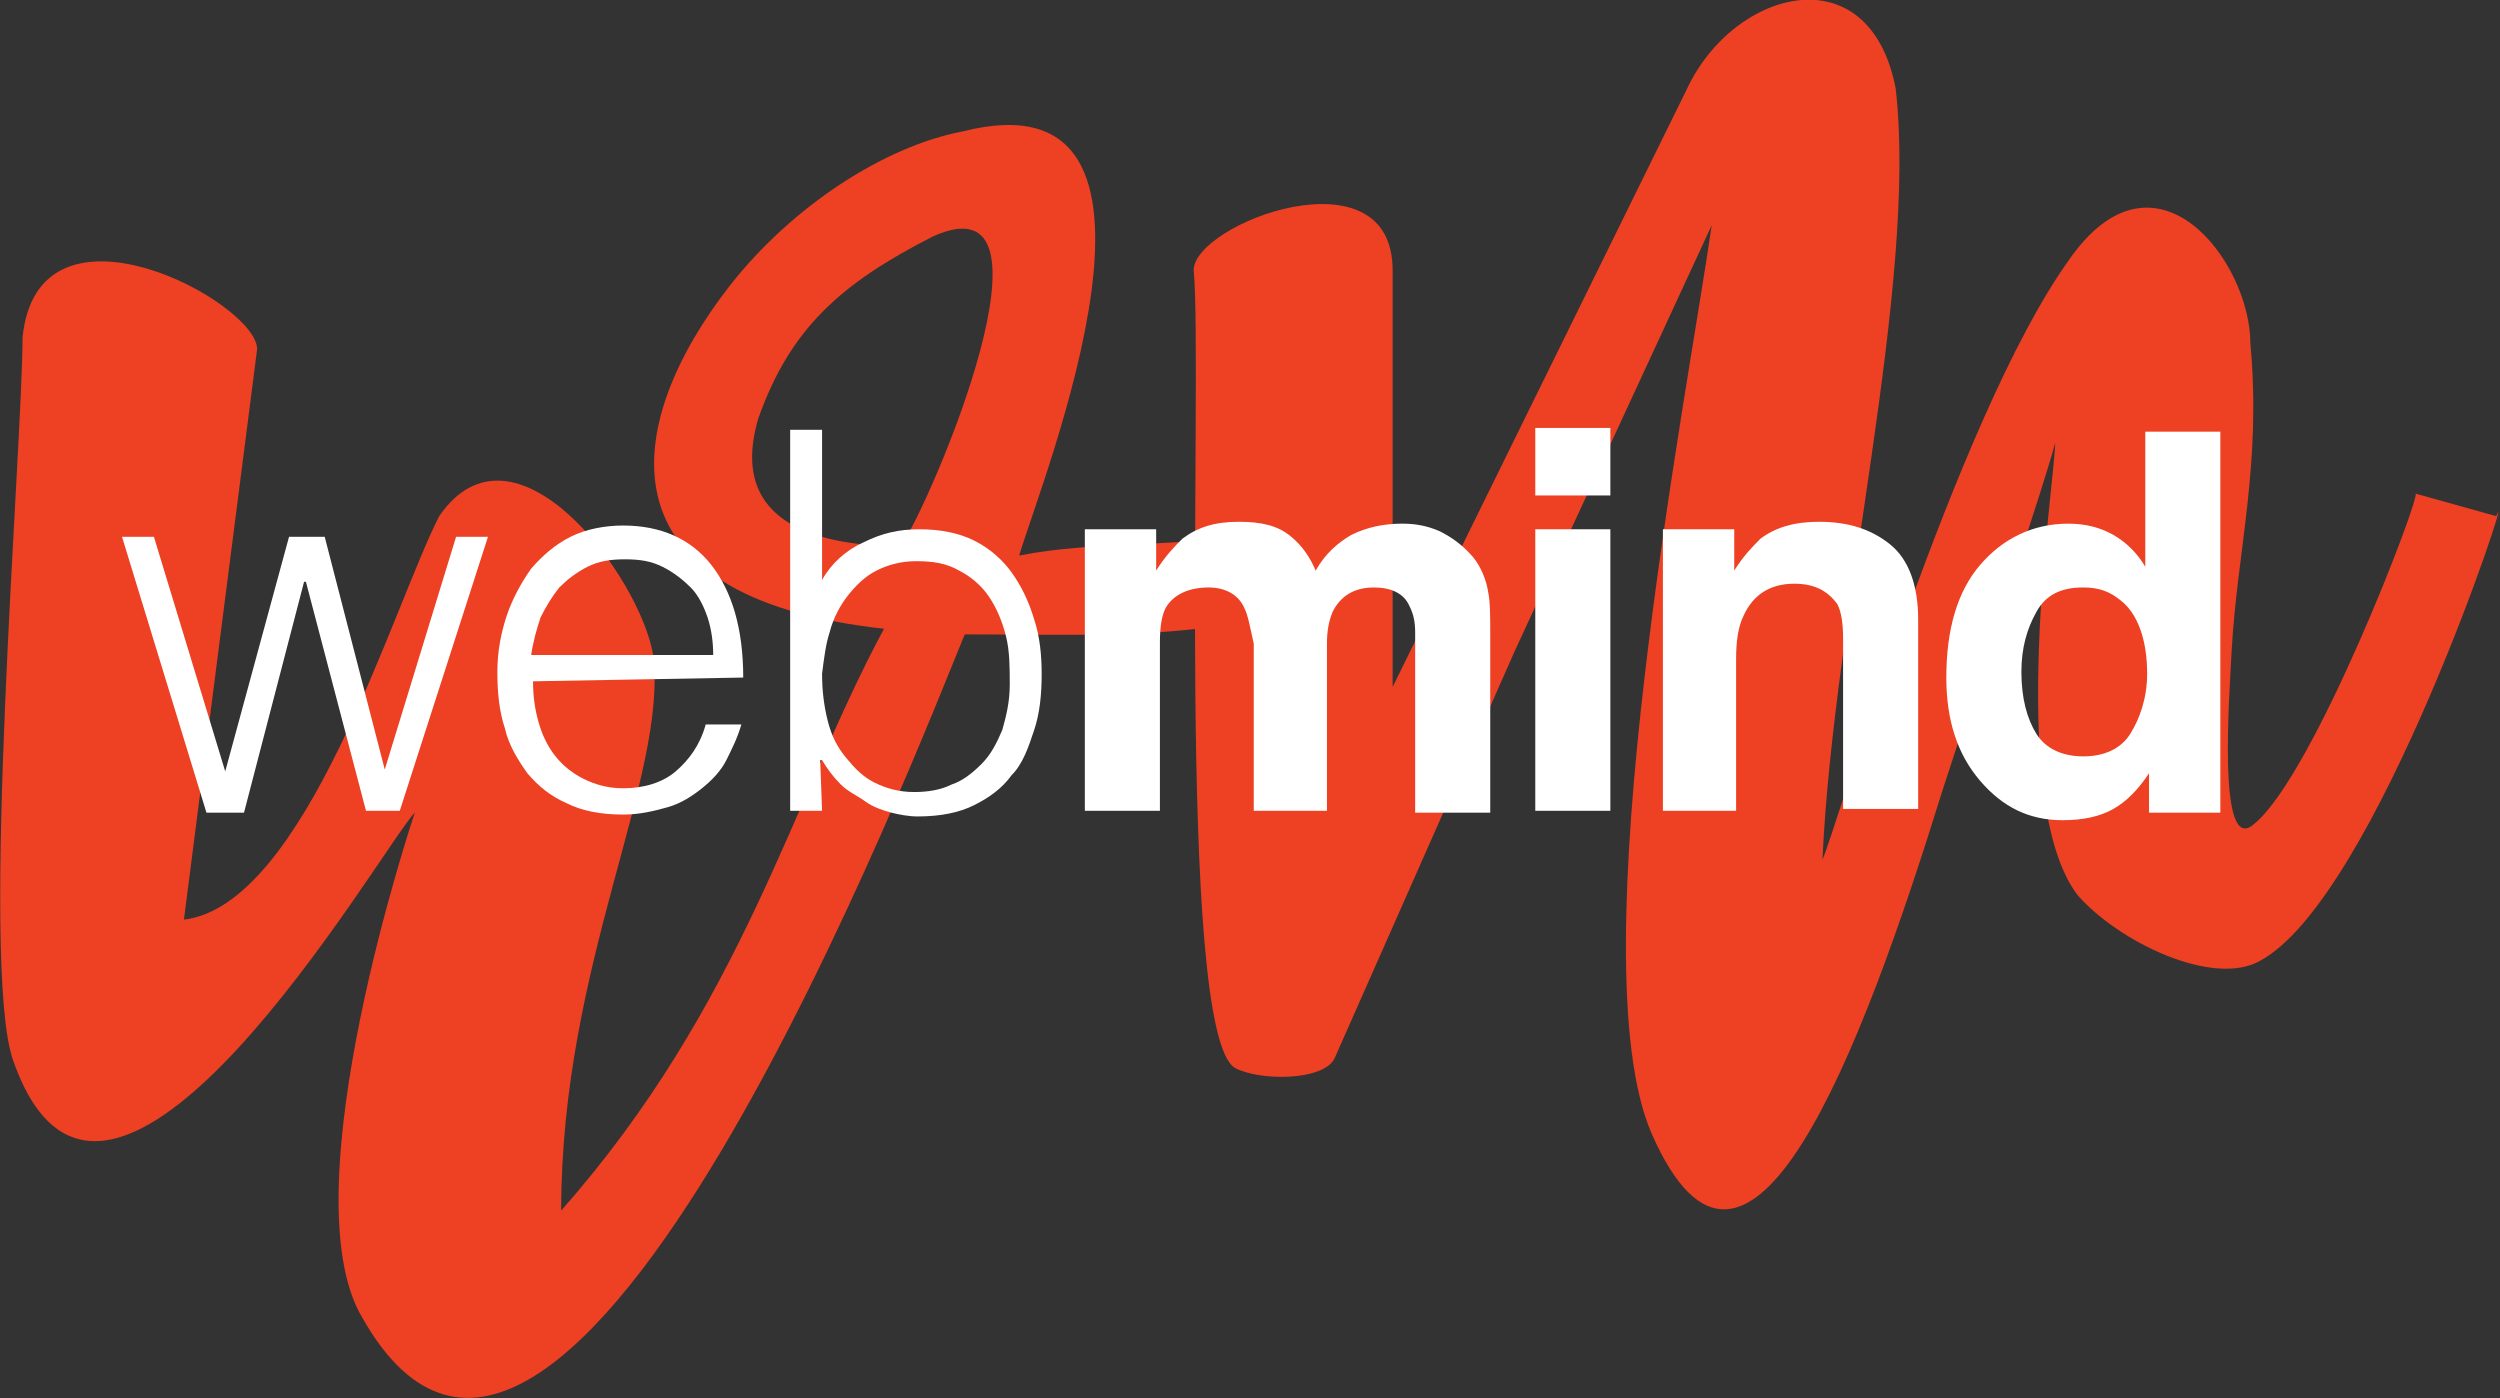
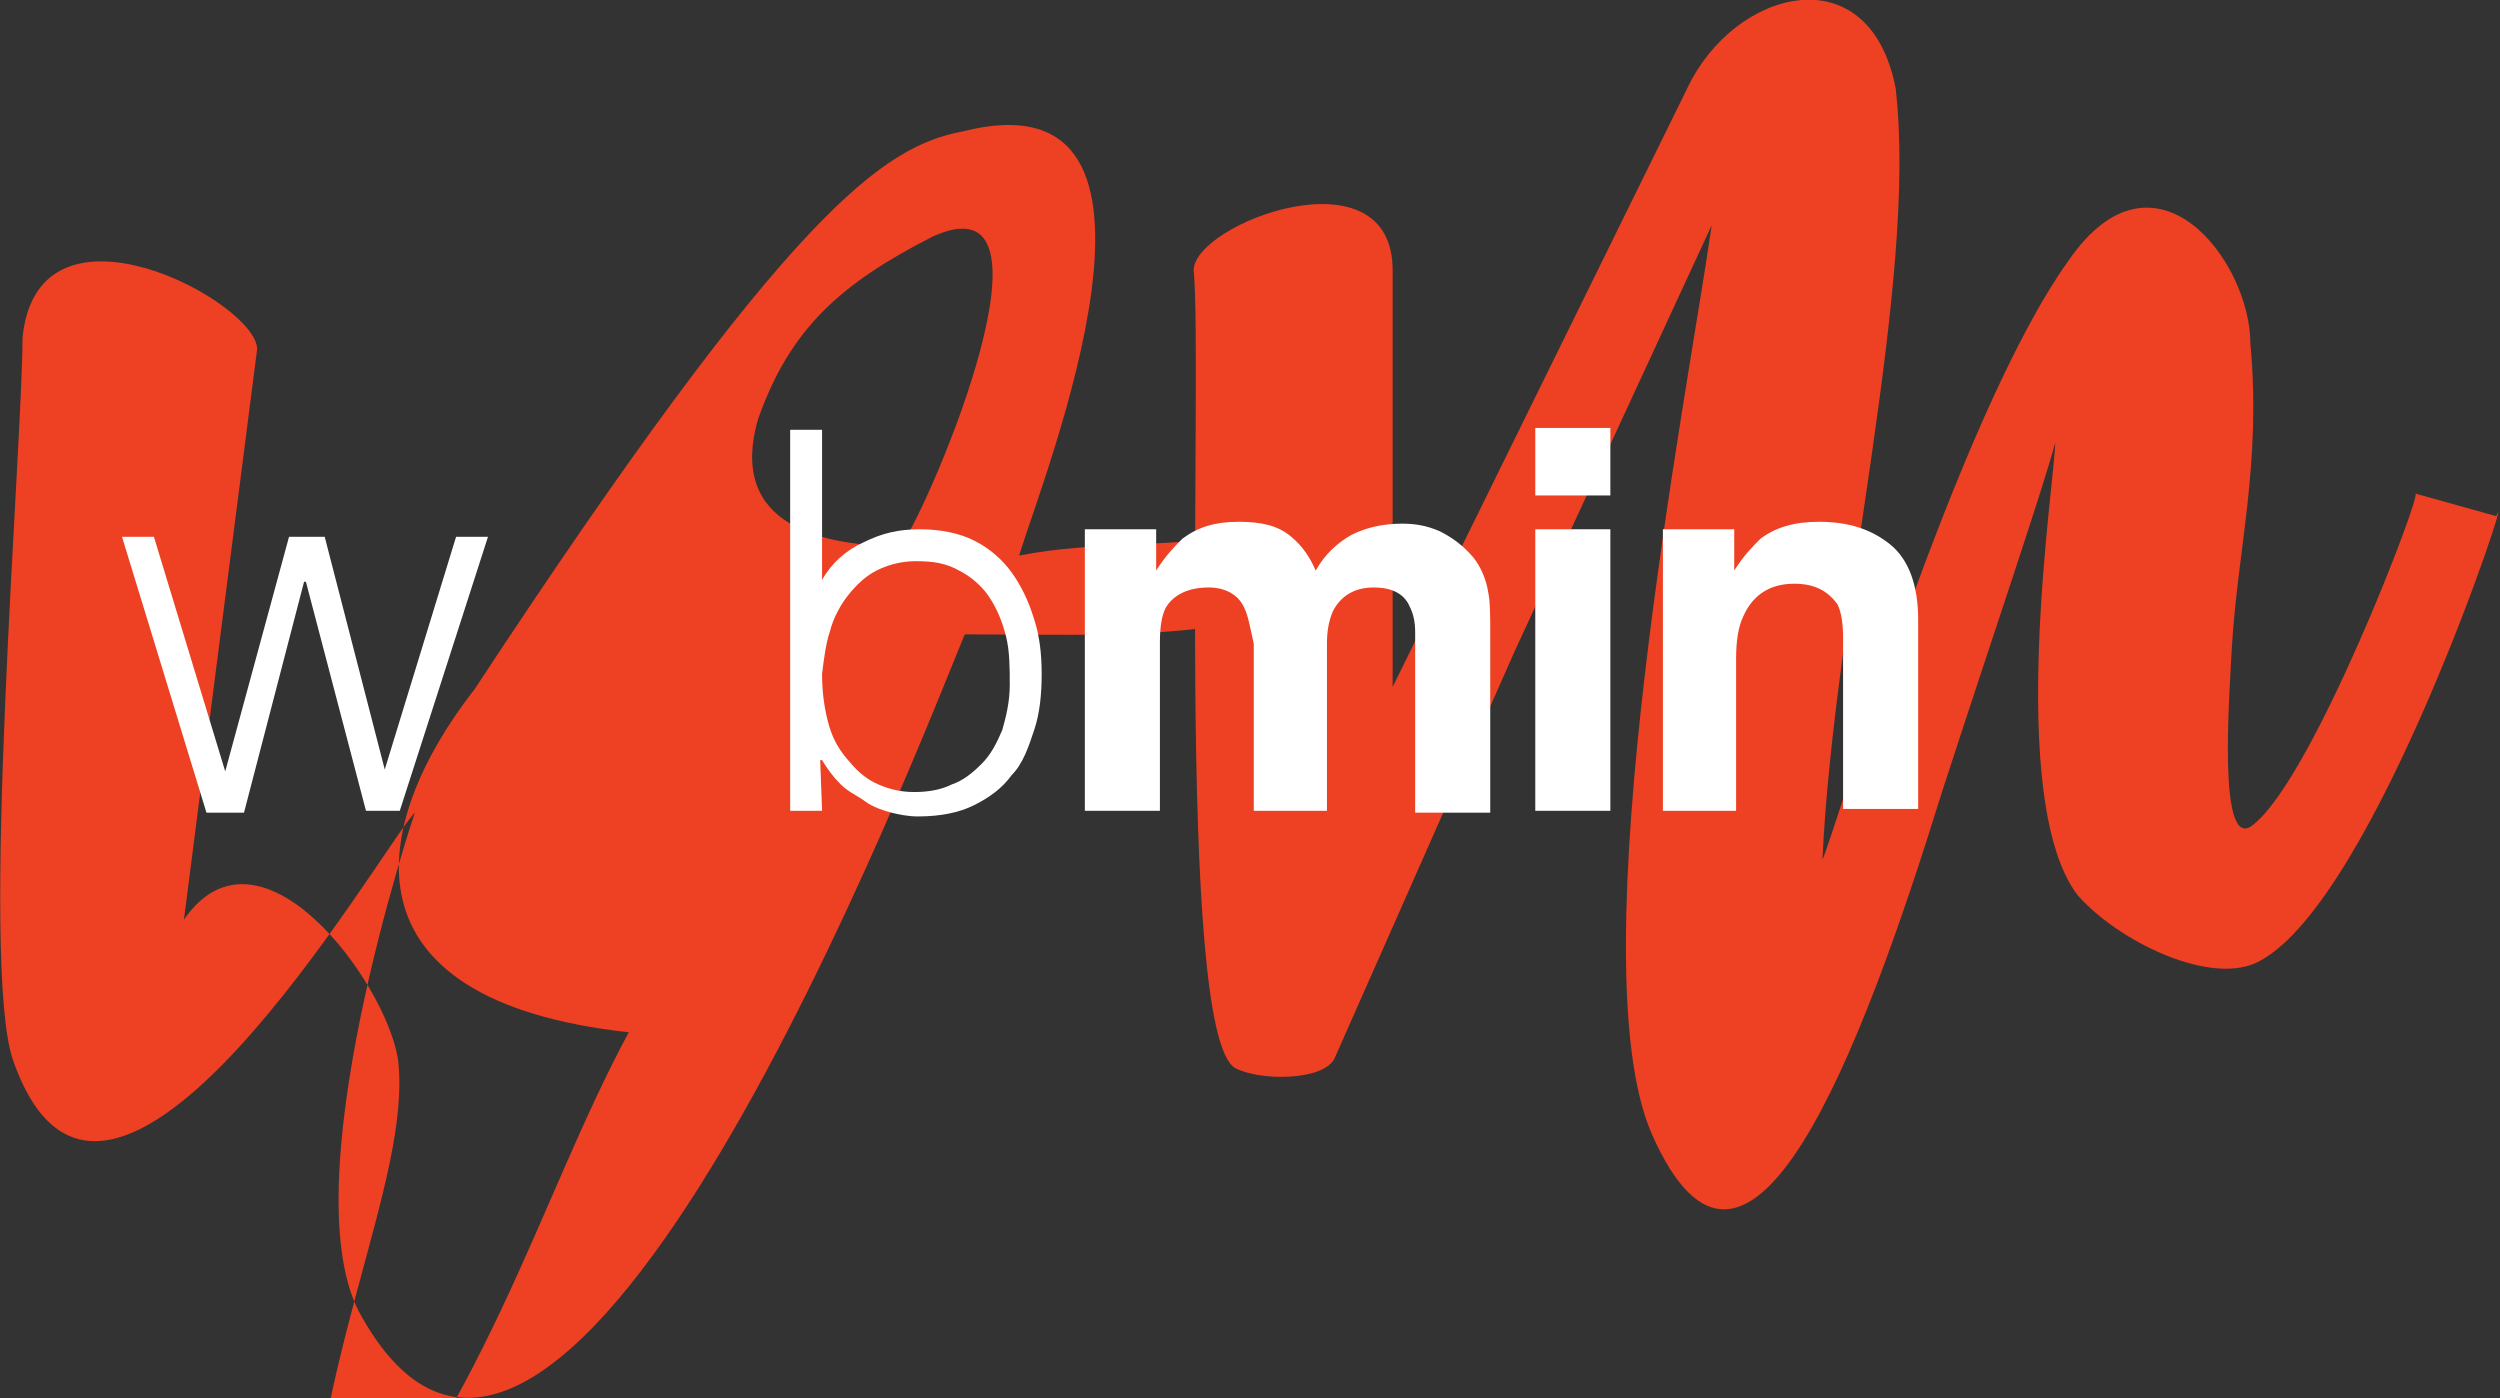
<svg xmlns="http://www.w3.org/2000/svg" version="1.1" id="Layer_1" x="0px" y="0px" viewBox="0 0 133.2 74.5" style="enable-background:new 0 0 133.2 74.5;" xml:space="preserve">
  <rect x="0" y="0" width="133.2" height="74.5" fill="#333333" stroke="none" />
  <style type="text/css">
	.st0{fill:#EE4023;}
	.st1{fill:#FFFFFF;}
</style>
  <g>
-     <path class="st0" d="M9.8,49c6.5-0.8,11.1-16.6,13.6-21.5c4-5.8,10.7,3.2,11.4,7.4c0.8,6.5-4.9,16.4-4.9,29.6   c9.7-11,12.3-21.9,17.2-31c-15.5-1.7-13.9-11-8.2-18.3C42.2,11,47.1,7.8,51.3,7c13-3.3,4.3,18.3,3,22.6c4-0.8,8.5-0.4,12.5-1.2   L66,33.2c-4.9,0.8-8.9,0.6-14.6,0.6C49,39.6,30,89.1,19.3,70.2c-4-6.7,2.8-26.9,2.8-26.9C20.4,45,5.7,70.8,0.7,56.5   C-1.1,51.4,1.2,23.7,1.2,18c0.8-8.2,12.5-1.9,12.5,0.6L9.8,49L9.8,49z M49.7,12.6c-4.9,2.5-7.6,4.9-9.3,9.7   c-1.7,5.8,3.6,6.8,7.6,6.8C49.7,26.6,57,9.3,49.7,12.6z" />
+     <path class="st0" d="M9.8,49c4-5.8,10.7,3.2,11.4,7.4c0.8,6.5-4.9,16.4-4.9,29.6   c9.7-11,12.3-21.9,17.2-31c-15.5-1.7-13.9-11-8.2-18.3C42.2,11,47.1,7.8,51.3,7c13-3.3,4.3,18.3,3,22.6c4-0.8,8.5-0.4,12.5-1.2   L66,33.2c-4.9,0.8-8.9,0.6-14.6,0.6C49,39.6,30,89.1,19.3,70.2c-4-6.7,2.8-26.9,2.8-26.9C20.4,45,5.7,70.8,0.7,56.5   C-1.1,51.4,1.2,23.7,1.2,18c0.8-8.2,12.5-1.9,12.5,0.6L9.8,49L9.8,49z M49.7,12.6c-4.9,2.5-7.6,4.9-9.3,9.7   c-1.7,5.8,3.6,6.8,7.6,6.8C49.7,26.6,57,9.3,49.7,12.6z" />
    <path class="st0" d="M74.2,36.6L89.9,4.7c2.5-5.3,9.7-7.2,11.1,0c1.2,10.4-3.3,28-3.9,41.1c0.6-1.2,7.1-23.5,13.1-31.9   c4.6-6.7,9.7,0,9.7,4.4c0.6,6.5-0.7,11-1,16.4c-0.1,2.2-0.8,11,1.2,9.2c3.2-2.6,8.9-17.5,8.6-17.6l4.3,1.2   c1.1-2.6-6.4,20.4-12.6,23.7c-2.5,1.4-7.5-1-9.7-3.5c-3.9-5.1-1.2-22.2-1.2-24.1c-0.7,2.6-3.2,9.9-6,18.5   C99.1,56.3,93.1,72,88,60.4c-4-9.2,1.9-39.3,3.2-48.4L80.7,34.7l-9.6,21.7c-0.6,1.2-4,1.2-5.3,0.5c-3.2-1.9-1.7-37.2-2.2-42.5   c0-2.5,10.6-6.5,10.6,0V36.6L74.2,36.6z" />
  </g>
  <g>
    <path class="st1" d="M20.5,41l3.8-12.4H26l-4.7,14.6h-1.8L16.3,31h-0.1L13,43.3h-2L6.5,28.6h1.7L12,41.1l3.4-12.5h1.9L20.5,41z" />
-     <path class="st1" d="M28.4,36.3c0,0.8,0.1,1.5,0.3,2.2c0.2,0.7,0.5,1.3,0.9,1.8s0.9,0.9,1.5,1.2s1.3,0.5,2.1,0.5   c1.1,0,2.1-0.3,2.8-0.9s1.3-1.4,1.6-2.5h1.9c-0.2,0.7-0.5,1.3-0.8,1.9s-0.8,1.1-1.3,1.5s-1.1,0.8-1.8,1s-1.5,0.4-2.4,0.4   c-1.2,0-2.2-0.2-3-0.6c-0.9-0.4-1.5-0.9-2.1-1.6c-0.5-0.7-1-1.5-1.2-2.4c-0.3-0.9-0.4-1.9-0.4-3s0.2-2.1,0.5-3s0.8-1.8,1.3-2.5   c0.6-0.7,1.3-1.3,2.1-1.7c0.8-0.4,1.8-0.6,2.8-0.6c2,0,3.6,0.7,4.7,2.1s1.7,3.4,1.7,6L28.4,36.3L28.4,36.3z M38,34.9   c0-0.7-0.1-1.4-0.3-2s-0.5-1.2-0.9-1.6s-0.9-0.8-1.5-1.1s-1.2-0.4-2-0.4s-1.4,0.1-2,0.4s-1.1,0.7-1.5,1.1c-0.4,0.5-0.7,1-1,1.6   c-0.2,0.6-0.4,1.3-0.5,2H38z" />
    <path class="st1" d="M43.8,43.2h-1.7V22.9h1.7v8c0.5-0.9,1.3-1.6,2.2-2c1-0.5,1.9-0.7,3-0.7s2.1,0.2,2.9,0.6s1.5,1,2,1.7   s0.9,1.5,1.2,2.5c0.3,0.9,0.4,1.9,0.4,2.9c0,1.1-0.1,2.1-0.4,3s-0.6,1.8-1.2,2.4c-0.5,0.7-1.2,1.2-2,1.6c-0.8,0.4-1.8,0.6-3,0.6   c-0.5,0-1-0.1-1.4-0.2s-1-0.3-1.4-0.6s-0.9-0.5-1.3-0.9s-0.7-0.8-1-1.3h-0.1L43.8,43.2L43.8,43.2z M43.8,35.9   c0,0.9,0.1,1.7,0.3,2.5s0.5,1.4,1,2s0.9,1,1.5,1.3s1.3,0.5,2.1,0.5c0.7,0,1.4-0.1,2-0.4c0.6-0.2,1.1-0.6,1.6-1.1s0.8-1.1,1.1-1.8   c0.2-0.7,0.4-1.5,0.4-2.4s0-1.8-0.2-2.6s-0.5-1.5-0.9-2.1s-1-1.1-1.6-1.4c-0.7-0.4-1.4-0.5-2.3-0.5c-0.8,0-1.5,0.2-2.1,0.5   s-1.1,0.8-1.5,1.3s-0.8,1.2-1,2C44,34.3,43.9,35.1,43.8,35.9L43.8,35.9z" />
    <path class="st1" d="M66.3,32.4c-0.3-0.7-1-1.1-1.9-1.1c-1.1,0-1.9,0.4-2.3,1.1c-0.2,0.4-0.3,1-0.3,1.8v9h-4v-15h3.8v2.2   c0.5-0.8,1-1.3,1.4-1.7c0.8-0.6,1.7-0.9,3-0.9c1.2,0,2.1,0.2,2.8,0.8c0.6,0.5,1,1.1,1.3,1.8c0.5-0.9,1.2-1.5,1.9-1.9   c0.8-0.4,1.7-0.6,2.7-0.6c0.7,0,1.3,0.1,2,0.4c0.6,0.3,1.2,0.7,1.8,1.4c0.4,0.5,0.7,1.2,0.8,1.9c0.1,0.5,0.1,1.2,0.1,2.2v9.5h-4   v-9.6c0-0.6-0.1-1-0.3-1.4c-0.3-0.7-1-1-1.9-1c-1.1,0-1.8,0.5-2.2,1.3c-0.2,0.5-0.3,1-0.3,1.7v8.9h-3.9v-8.9   C66.6,33.4,66.5,32.8,66.3,32.4L66.3,32.4z" />
    <path class="st1" d="M85.8,22.8v3.6h-4v-3.6H85.8z M85.8,28.2v15h-4v-15C81.9,28.2,85.8,28.2,85.8,28.2z" />
    <path class="st1" d="M95.6,31.1c-1.3,0-2.2,0.6-2.7,1.7c-0.3,0.6-0.4,1.4-0.4,2.3v8.1h-3.9v-15h3.8v2.2c0.5-0.8,1-1.3,1.4-1.7   c0.8-0.6,1.8-0.9,3.1-0.9c1.6,0,2.8,0.4,3.8,1.2s1.5,2.2,1.5,4v10.1h-4V34c0-0.8-0.1-1.4-0.3-1.8C97.4,31.5,96.7,31.1,95.6,31.1z" />
-     <path class="st1" d="M118.3,23v20.3h-3.8v-2.1c-0.6,0.9-1.2,1.5-1.9,1.9c-0.7,0.4-1.6,0.6-2.7,0.6c-1.8,0-3.2-0.7-4.4-2.1   c-1.2-1.4-1.8-3.2-1.8-5.5c0-2.6,0.6-4.6,1.8-6s2.8-2.2,4.7-2.2c0.9,0,1.7,0.2,2.4,0.6c0.7,0.4,1.3,1,1.7,1.7V23H118.3L118.3,23z    M107.7,35.8c0,1.4,0.3,2.5,0.8,3.3s1.4,1.2,2.5,1.2s2-0.4,2.5-1.2s0.9-1.9,0.9-3.2c0-1.8-0.5-3.2-1.4-3.9c-0.6-0.5-1.2-0.7-2-0.7   c-1.2,0-2,0.4-2.5,1.3S107.7,34.5,107.7,35.8L107.7,35.8z" />
  </g>
</svg>